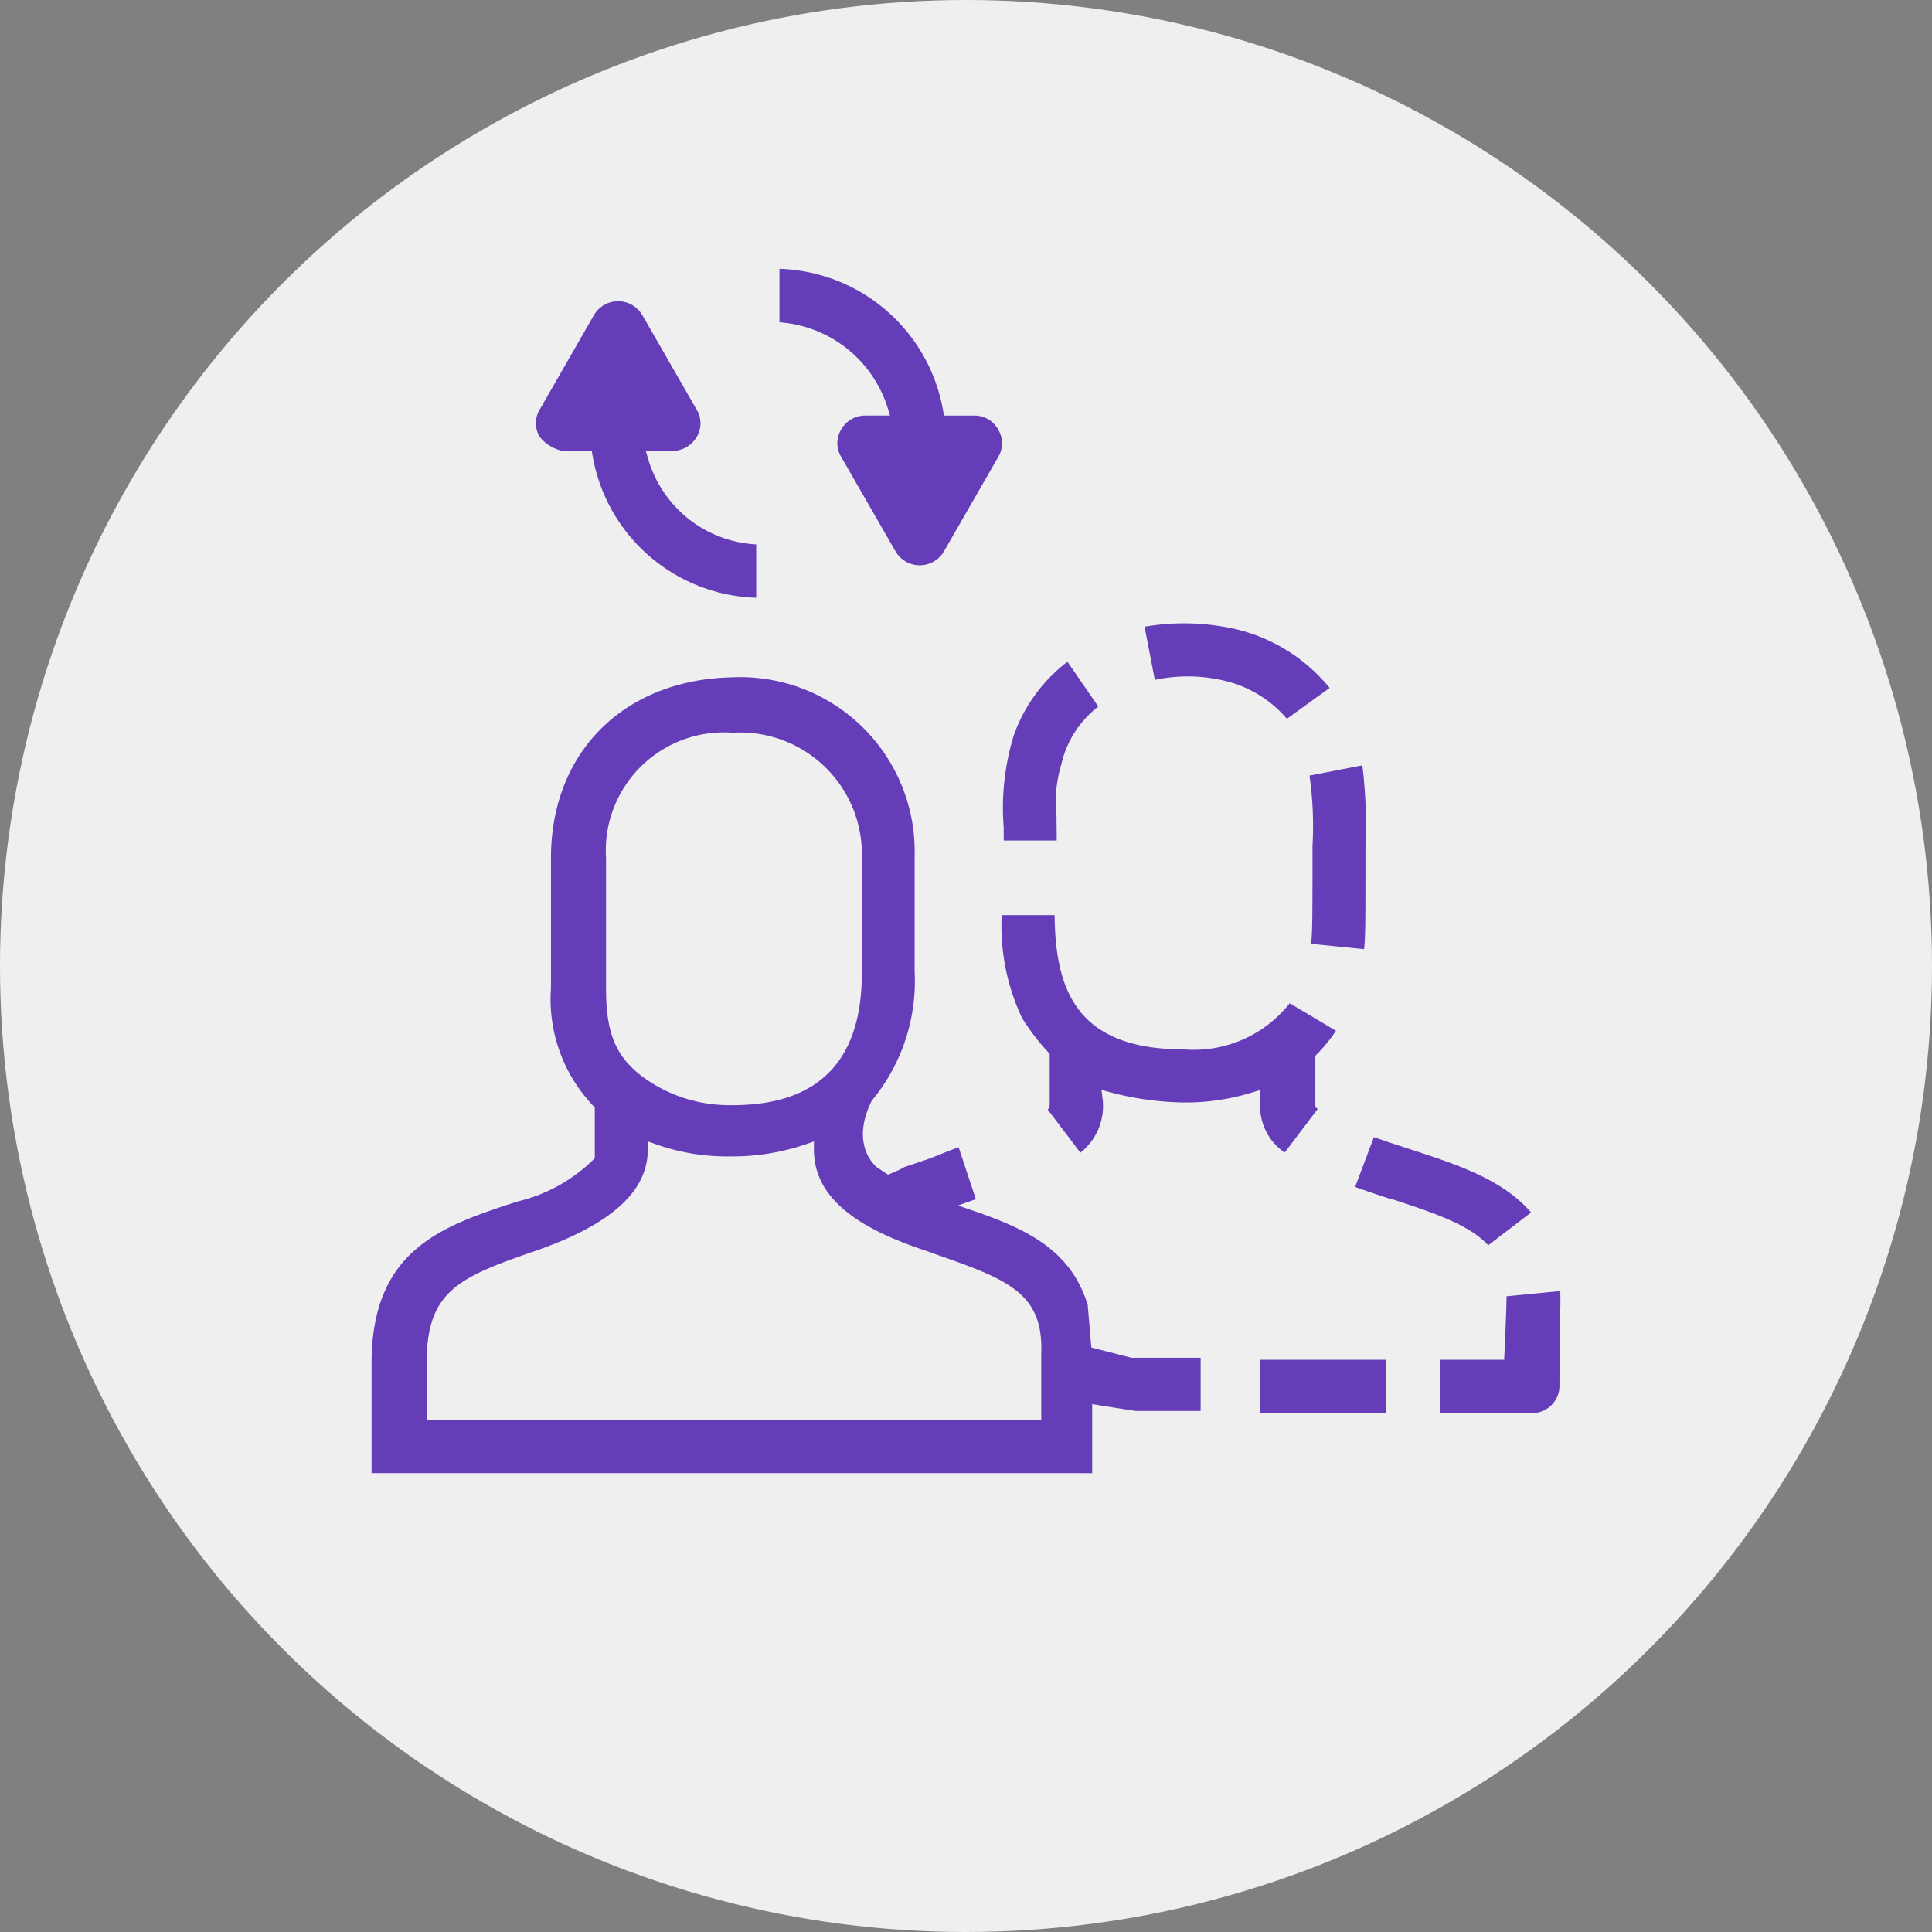
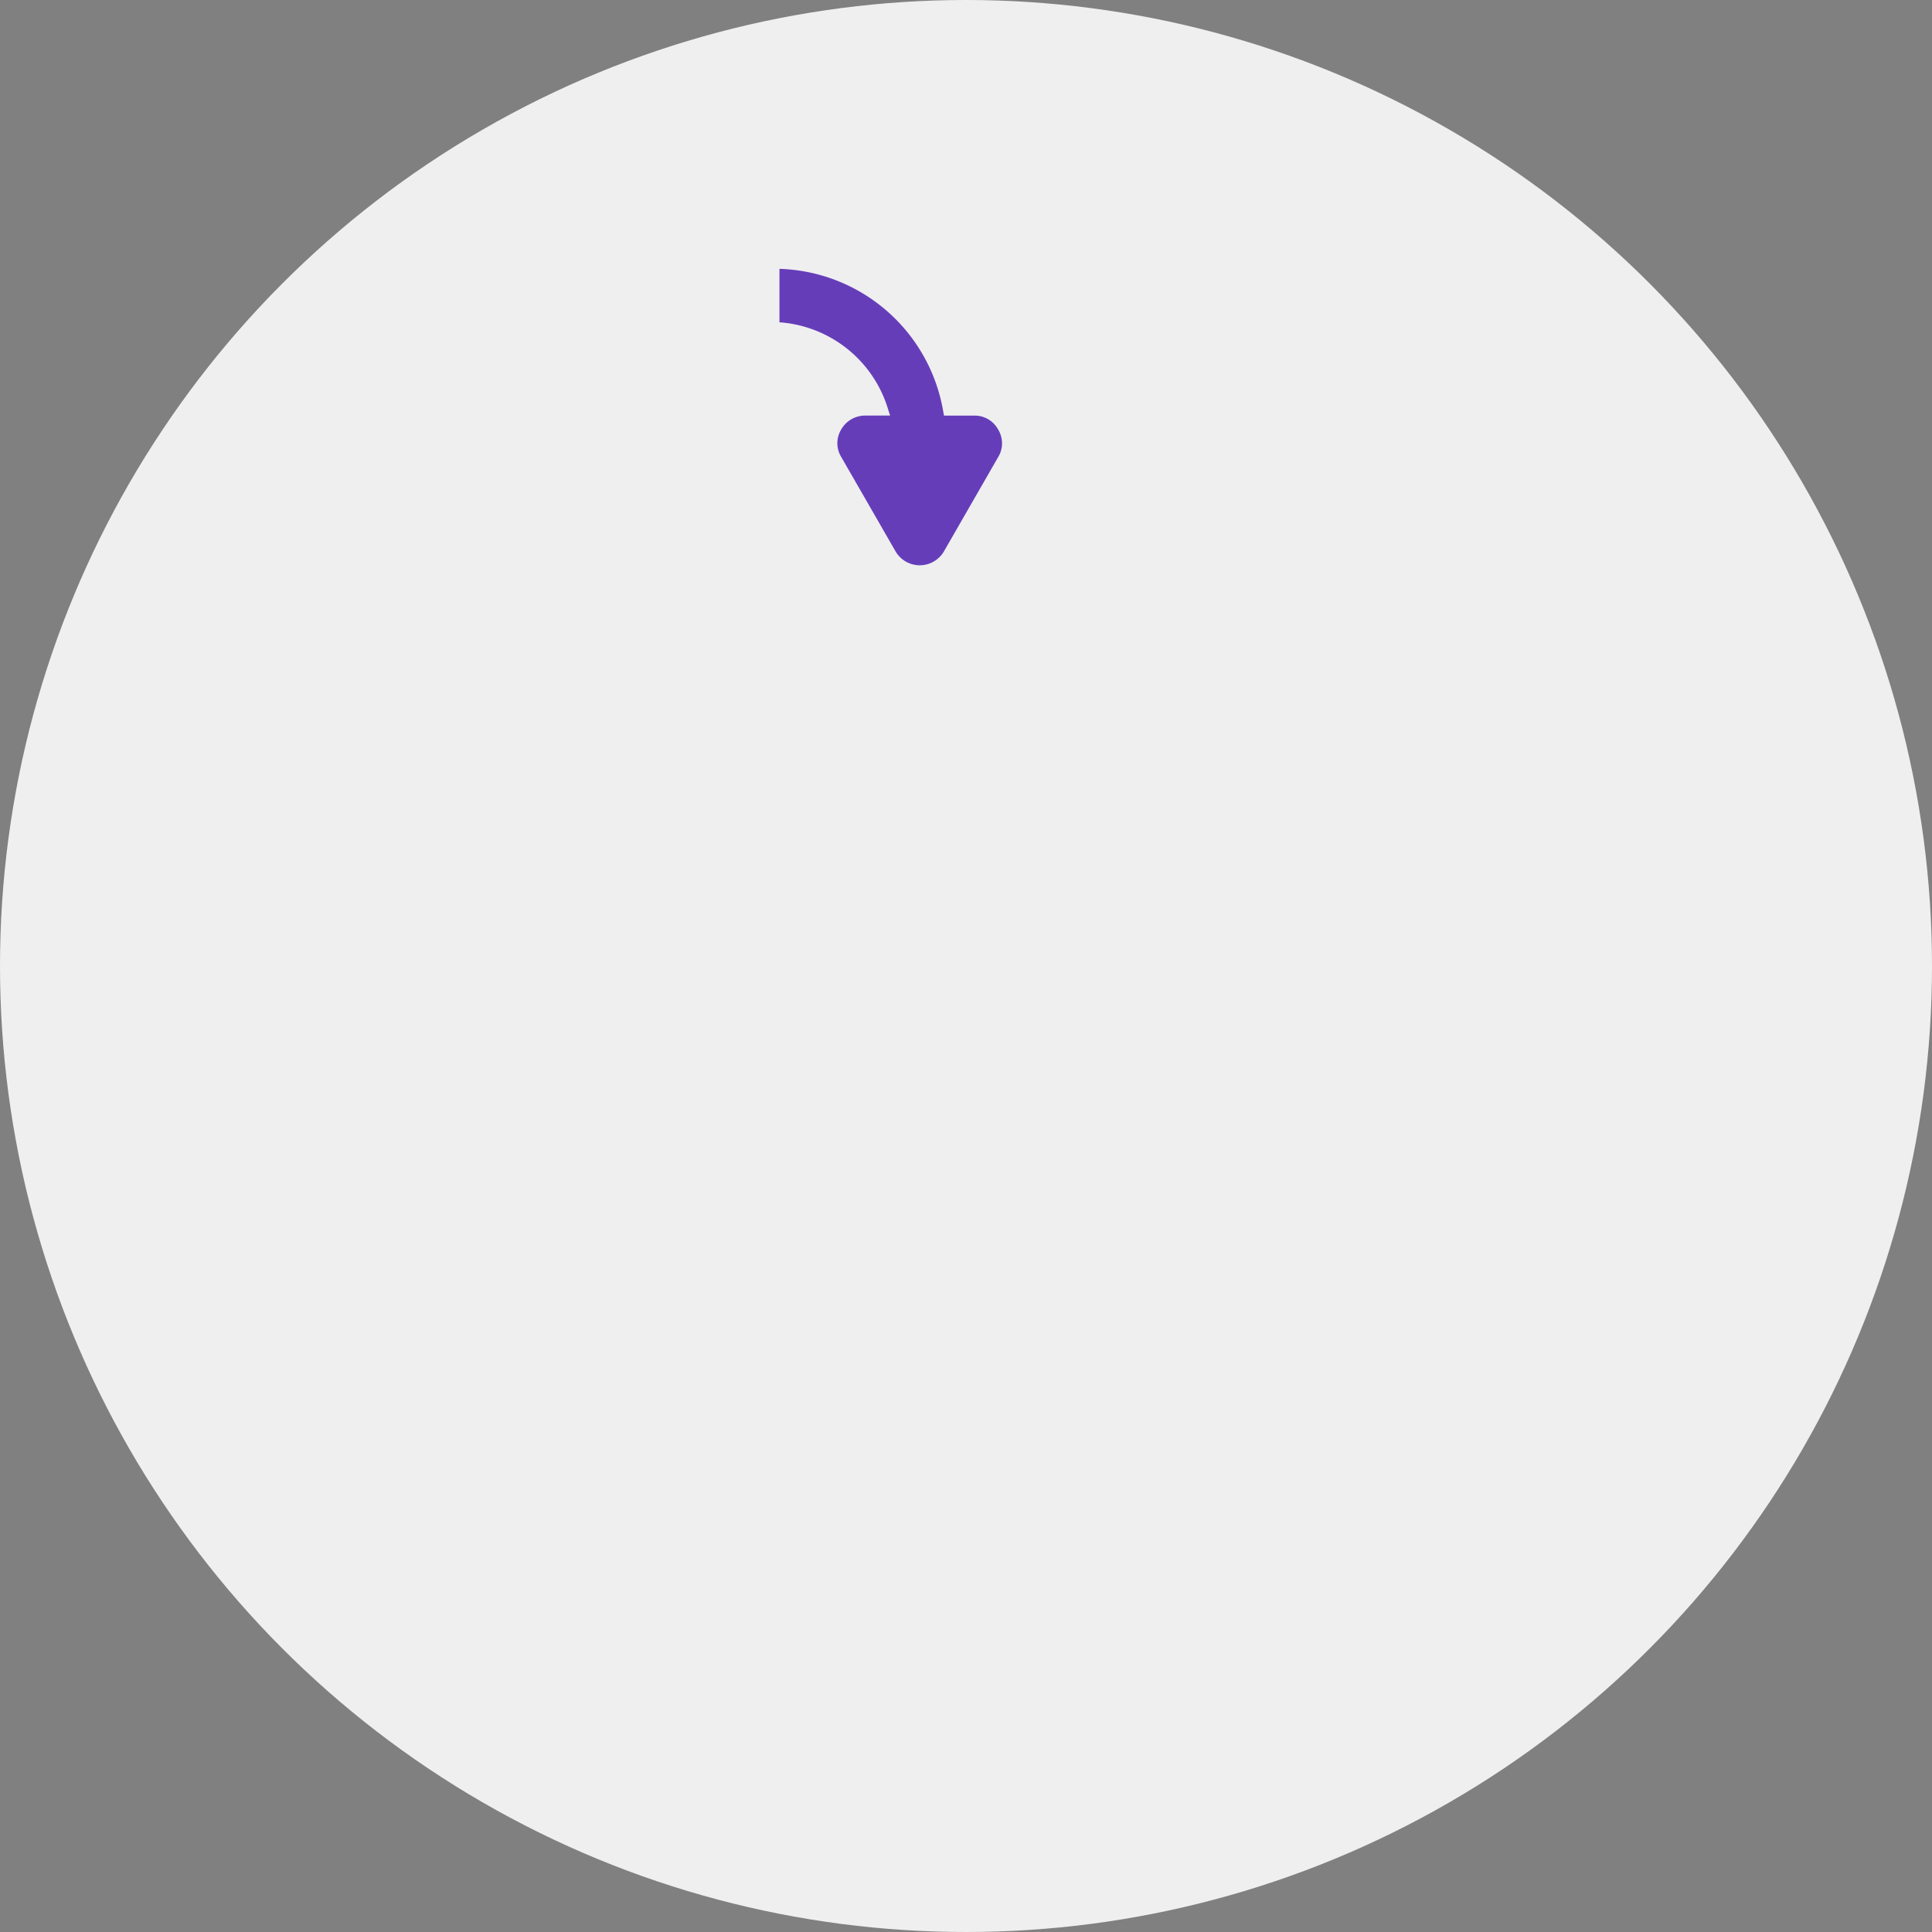
<svg xmlns="http://www.w3.org/2000/svg" width="85" height="85" viewBox="0 0 85 85">
  <rect x="0" y="0" width="85" height="85" fill="#808080" stroke="none" />
  <g id="Group_127222" data-name="Group 127222" transform="translate(-2545.001 21085)">
    <g id="Group_127218" data-name="Group 127218" transform="translate(2544.544 -21085.143)">
      <circle id="Ellipse_43520" data-name="Ellipse 43520" cx="42.5" cy="42.5" r="42.5" transform="translate(0.457 0.143)" fill="#efeff0" />
    </g>
    <g id="Group_127219" data-name="Group 127219" transform="translate(0.348 3)">
-       <path id="Union_28" data-name="Union 28" d="M31.145,34.746V32.4h2.834l.011-.247c.077-1.683.09-2.166.092-2.545l2.361-.23c.017.249.013.532,0,1.094-.012.607-.03,1.526-.03,3.056A1.2,1.2,0,0,1,35.2,34.746Zm-7.893,0V32.4h5.543v2.343Zm-5.472-.092q-1.161-.175-2.233-.351v0c-28.5-4.67-9.371-9.406-7.958-10.38l.892-.3c.234-.078.468-.173.708-.27s.515-.208.79-.3l.757,2.284c-.732.25-1.4.5-1.979.753l-.439.189L3.356,28.345c.9.6,14.222,3.963,14.223,3.966h3.046v2.343Zm-2.231-.4,0-.049Zm0-.065v0Zm0-.015,0-.063Zm0-.134v0Zm0-.021,0-.044Zm0-.062v0Zm0-.027v0Zm0-.028v0Zm0-.032h0Zm0-.14v0Zm0-.025v0Zm0-.019v0Zm0-.085v0Zm0-.025v0Zm0-.015v0Zm0-.023h0Zm0,0,0-.064Zm0-.074v0Zm0-.042,0-.045Zm0-.05v0Zm0-.028v0Zm0-.046v0Zm0-.008v0Zm0-.008v0Zm0-.008v0Zm0-.006v0Zm0-.005h0Zm0,0h0Zm-.041,1.181v0Zm0,0v0Zm0-.034v0Zm0-.007v0Zm0-.048,0,.048Zm0-.014v0Zm0-.036h0v0Zm13.535-8.958c-.533-.175-1.082-.356-1.621-.551l.827-2.193c.52.185,1.048.357,1.564.525,2.1.684,4.09,1.331,5.352,2.792l-1.889,1.444C32.451,26.451,30.811,25.913,29.082,25.345ZM13.9,21.395a.34.34,0,0,0,.084-.231V18.94l-.069-.074a9.759,9.759,0,0,1-1.144-1.5l-.009-.016a9.471,9.471,0,0,1-.889-4.512H14.2c.038,3.1.82,5.906,5.671,5.906a5.371,5.371,0,0,0,4.673-2.03l2.036,1.212a6.8,6.8,0,0,1-.833,1.025l-.075.075v2.244l.1.1-1.449,1.915a2.481,2.481,0,0,1-1.073-2.277v-.477l-.334.1a9.882,9.882,0,0,1-3.041.449,13.34,13.34,0,0,1-3.242-.452l-.372-.1.05.382a2.612,2.612,0,0,1-.977,2.38ZM25.486,14.1c.06-.558.06-1.252.06-4.289A15.75,15.75,0,0,0,25.415,6.7l2.326-.453a21.821,21.821,0,0,1,.136,3.572c0,3.41,0,3.948-.061,4.516ZM11.961,9.555l0-.569a10.913,10.913,0,0,1,.446-4.067,7.026,7.026,0,0,1,2.358-3.229l1.358,1.972a4.445,4.445,0,0,0-1.63,2.554,5.714,5.714,0,0,0-.208,2.259c0,.3.008.658.009,1.079ZM21.775,2.55a6.957,6.957,0,0,0-3.166-.062L18.158.148a10.244,10.244,0,0,1,4.133.136A7.586,7.586,0,0,1,26.3,2.842L24.42,4.2A5.155,5.155,0,0,0,21.775,2.55Z" transform="translate(2576.851 -21060.576)" fill="#663db9" stroke="rgba(0,0,0,0)" stroke-width="1" />
-       <path id="Path_225505" data-name="Path 225505" d="M11.8.531a27.573,27.573,0,0,1,16.253.982c8.145,3.3,4.882,11.664,4.882,11.664L2.979,12.561Z" transform="translate(2558.883 -21036.365)" fill="#efeff0" />
-       <path id="Union_27" data-name="Union 27" d="M0,51.558V46.742c0-5.04,3.123-6.058,6.424-7.134A7.082,7.082,0,0,0,9.785,37.74l.036-.062V35.469l-.075-.076a6.8,6.8,0,0,1-1.853-5.169V24.5c0-4.667,3.218-7.864,8-7.954a7.673,7.673,0,0,1,8,7.861v5.077a8.246,8.246,0,0,1-1.773,5.551L22,35.186c-.983,2,.24,2.923.24,2.923l.4.265A9.937,9.937,0,0,0,25.545,39.7c2.687.9,5.008,1.678,5.9,4.268l.061.174.2,2.343v5.075ZM12.152,37.33c0,1.843-1.625,3.3-4.966,4.461C3.8,42.957,2.422,43.556,2.422,46.742v2.473H29.464V46.285c.094-2.686-1.511-3.251-4.706-4.377l-.332-.118c-2.312-.774-4.964-1.98-4.964-4.46v-.362l-.341.117a9.948,9.948,0,0,1-3.319.54,9.4,9.4,0,0,1-3.308-.54l-.343-.121ZM10.316,24.5v5.72c0,1.914.385,2.908,1.476,3.8a6.419,6.419,0,0,0,3.929,1.35l.175,0c3.765,0,5.674-1.95,5.674-5.8V24.5A5.356,5.356,0,0,0,15.9,18.985,5.2,5.2,0,0,0,10.316,24.5ZM9.724,6.8l-.037-.213H8.4a1.779,1.779,0,0,1-1.008-.627,1.16,1.16,0,0,1,.01-1.2L9.785.61A1.232,1.232,0,0,1,11.477.173a1.25,1.25,0,0,1,.433.434L14.3,4.766a1.159,1.159,0,0,1,0,1.212,1.234,1.234,0,0,1-1.064.608H12.063l.1.333A5.243,5.243,0,0,0,16.923,10.7v2.347A7.54,7.54,0,0,1,9.724,6.8Z" transform="translate(2561 -21074.748)" fill="#663db9" stroke="rgba(0,0,0,0)" stroke-width="1" />
      <path id="Union_29" data-name="Union 29" d="M9.622,7.071a1.173,1.173,0,0,0-1.064-.614H7.238L7.2,6.243A7.54,7.54,0,0,0,0,0V2.352A5.39,5.39,0,0,1,4.761,6.119l.106.337h-1.1a1.208,1.208,0,0,0-1.049.609,1.16,1.16,0,0,0,0,1.212l2.392,4.158a1.249,1.249,0,0,0,.433.435,1.234,1.234,0,0,0,1.692-.437l2.386-4.15A1.16,1.16,0,0,0,9.622,7.071Z" transform="translate(2578.946 -21076.172)" fill="#663db9" stroke="rgba(0,0,0,0)" stroke-width="1" />
    </g>
  </g>
</svg>